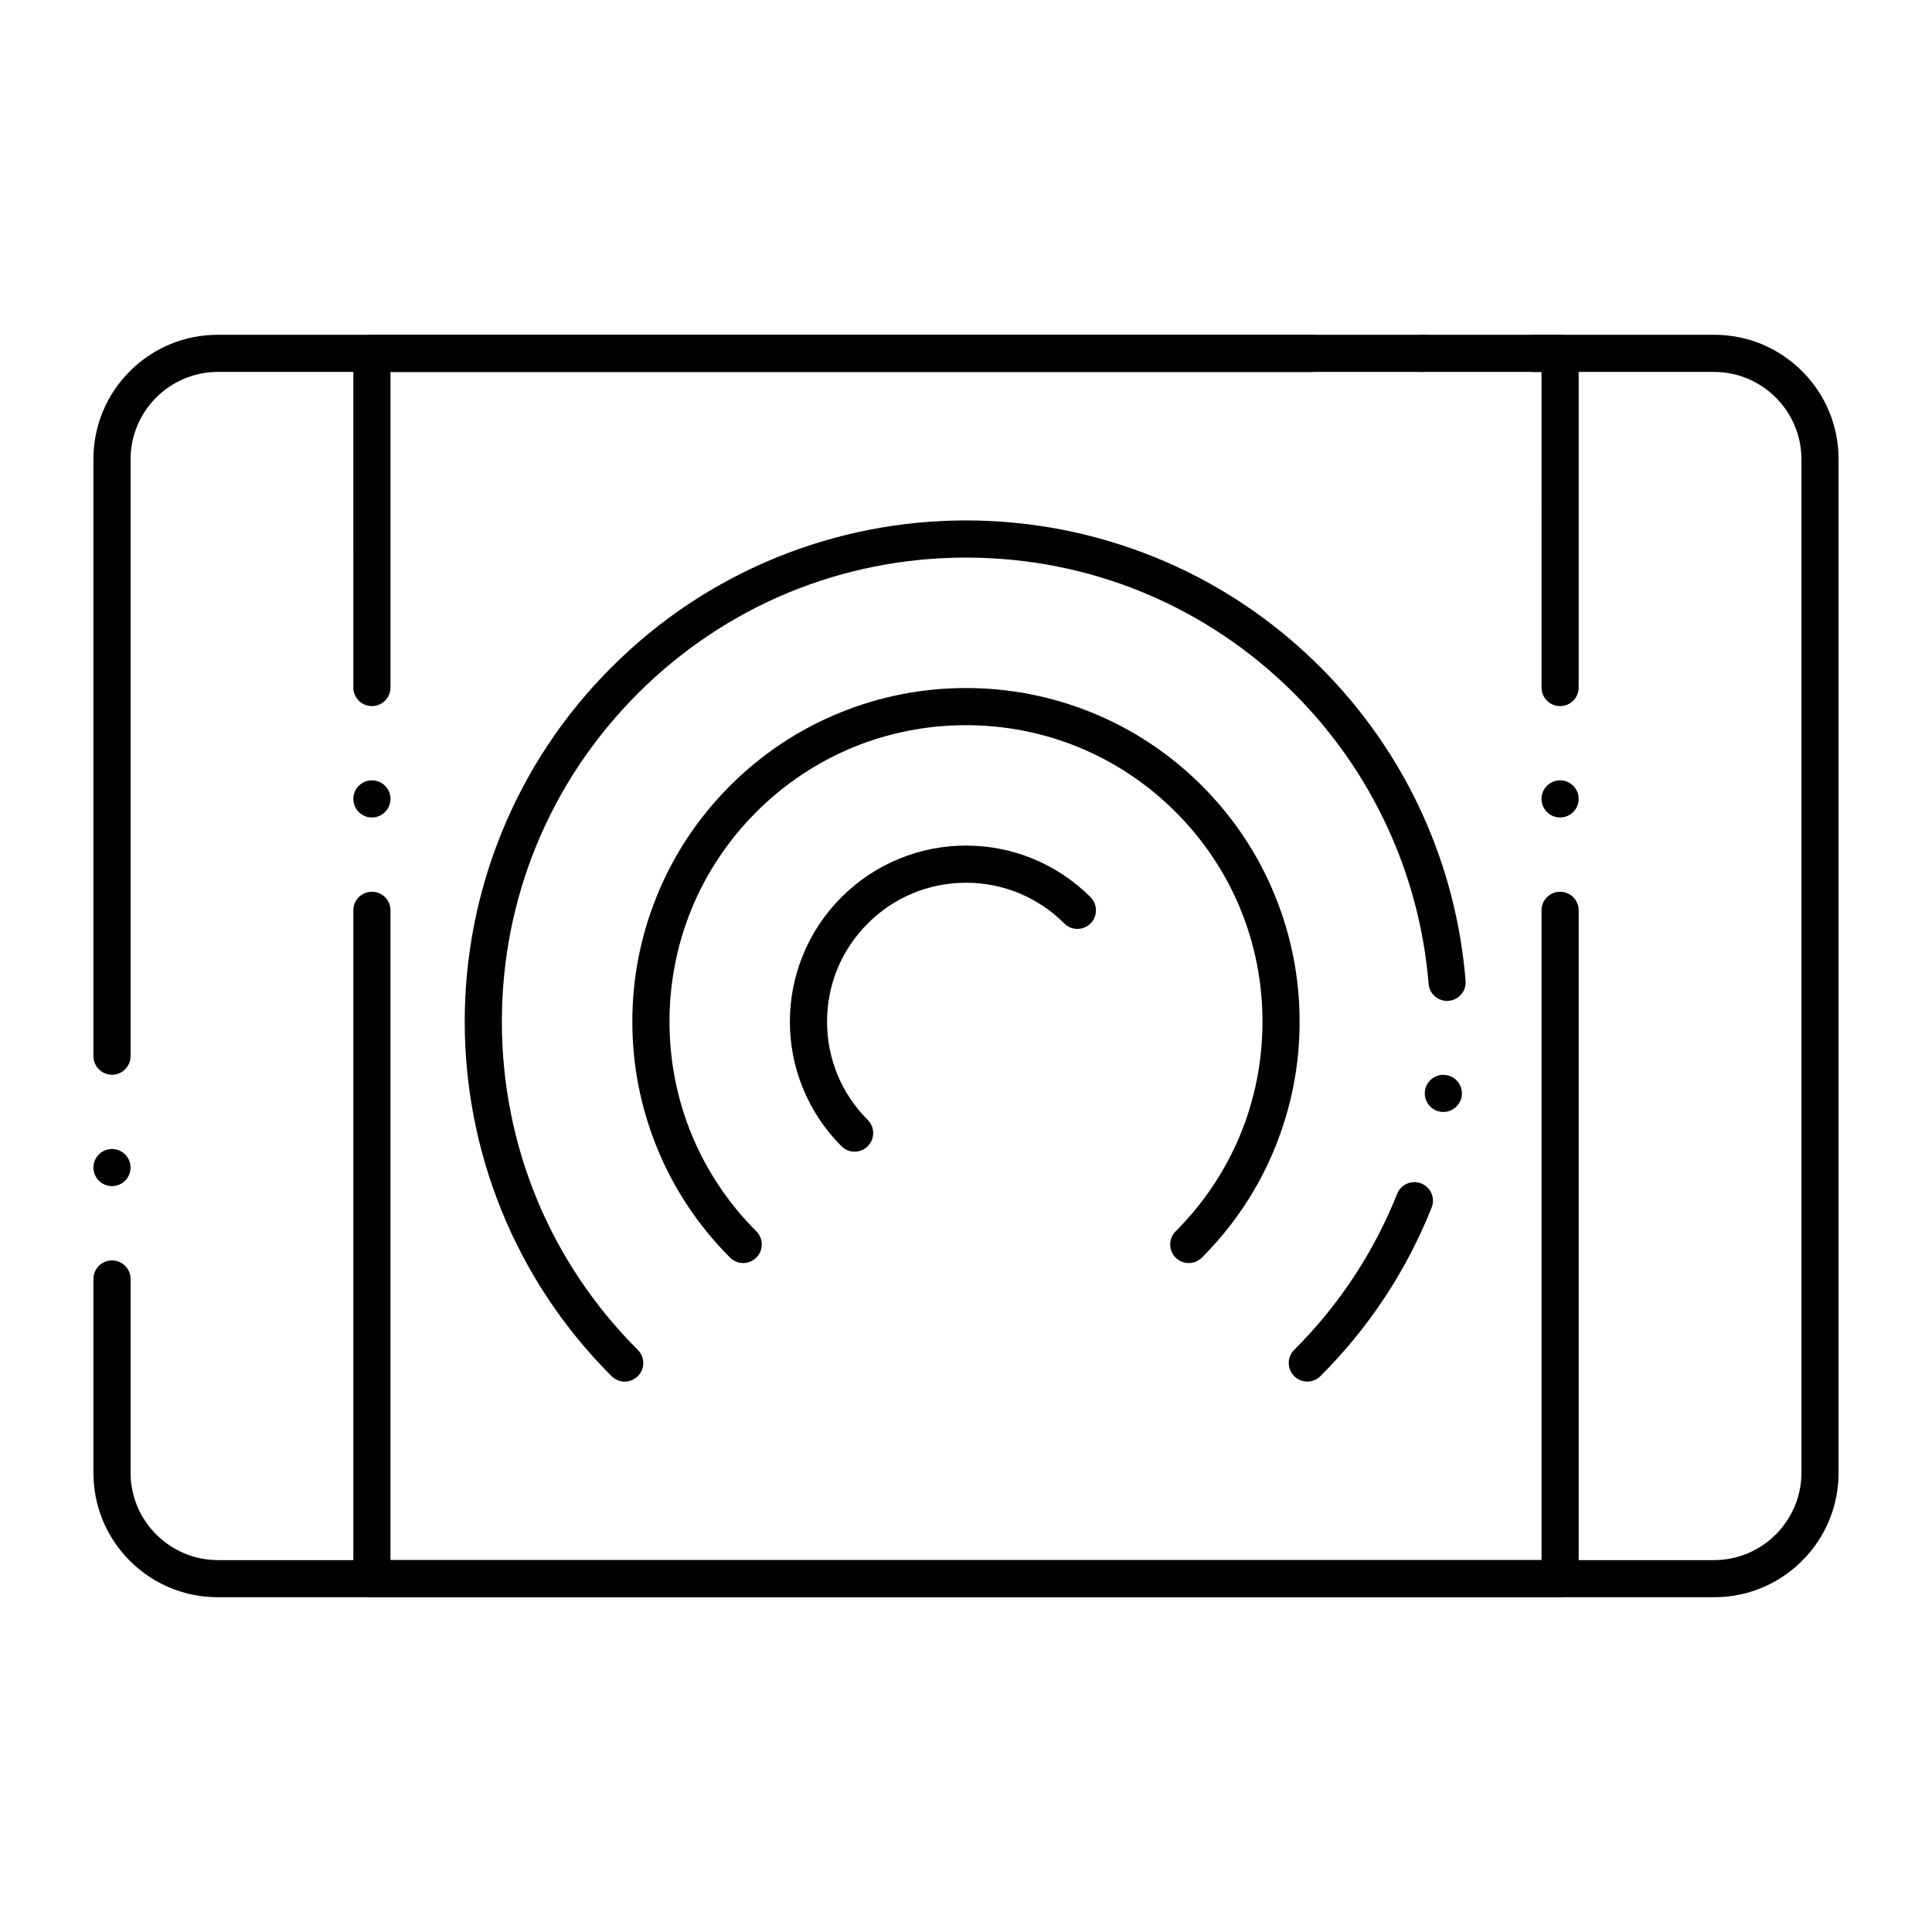
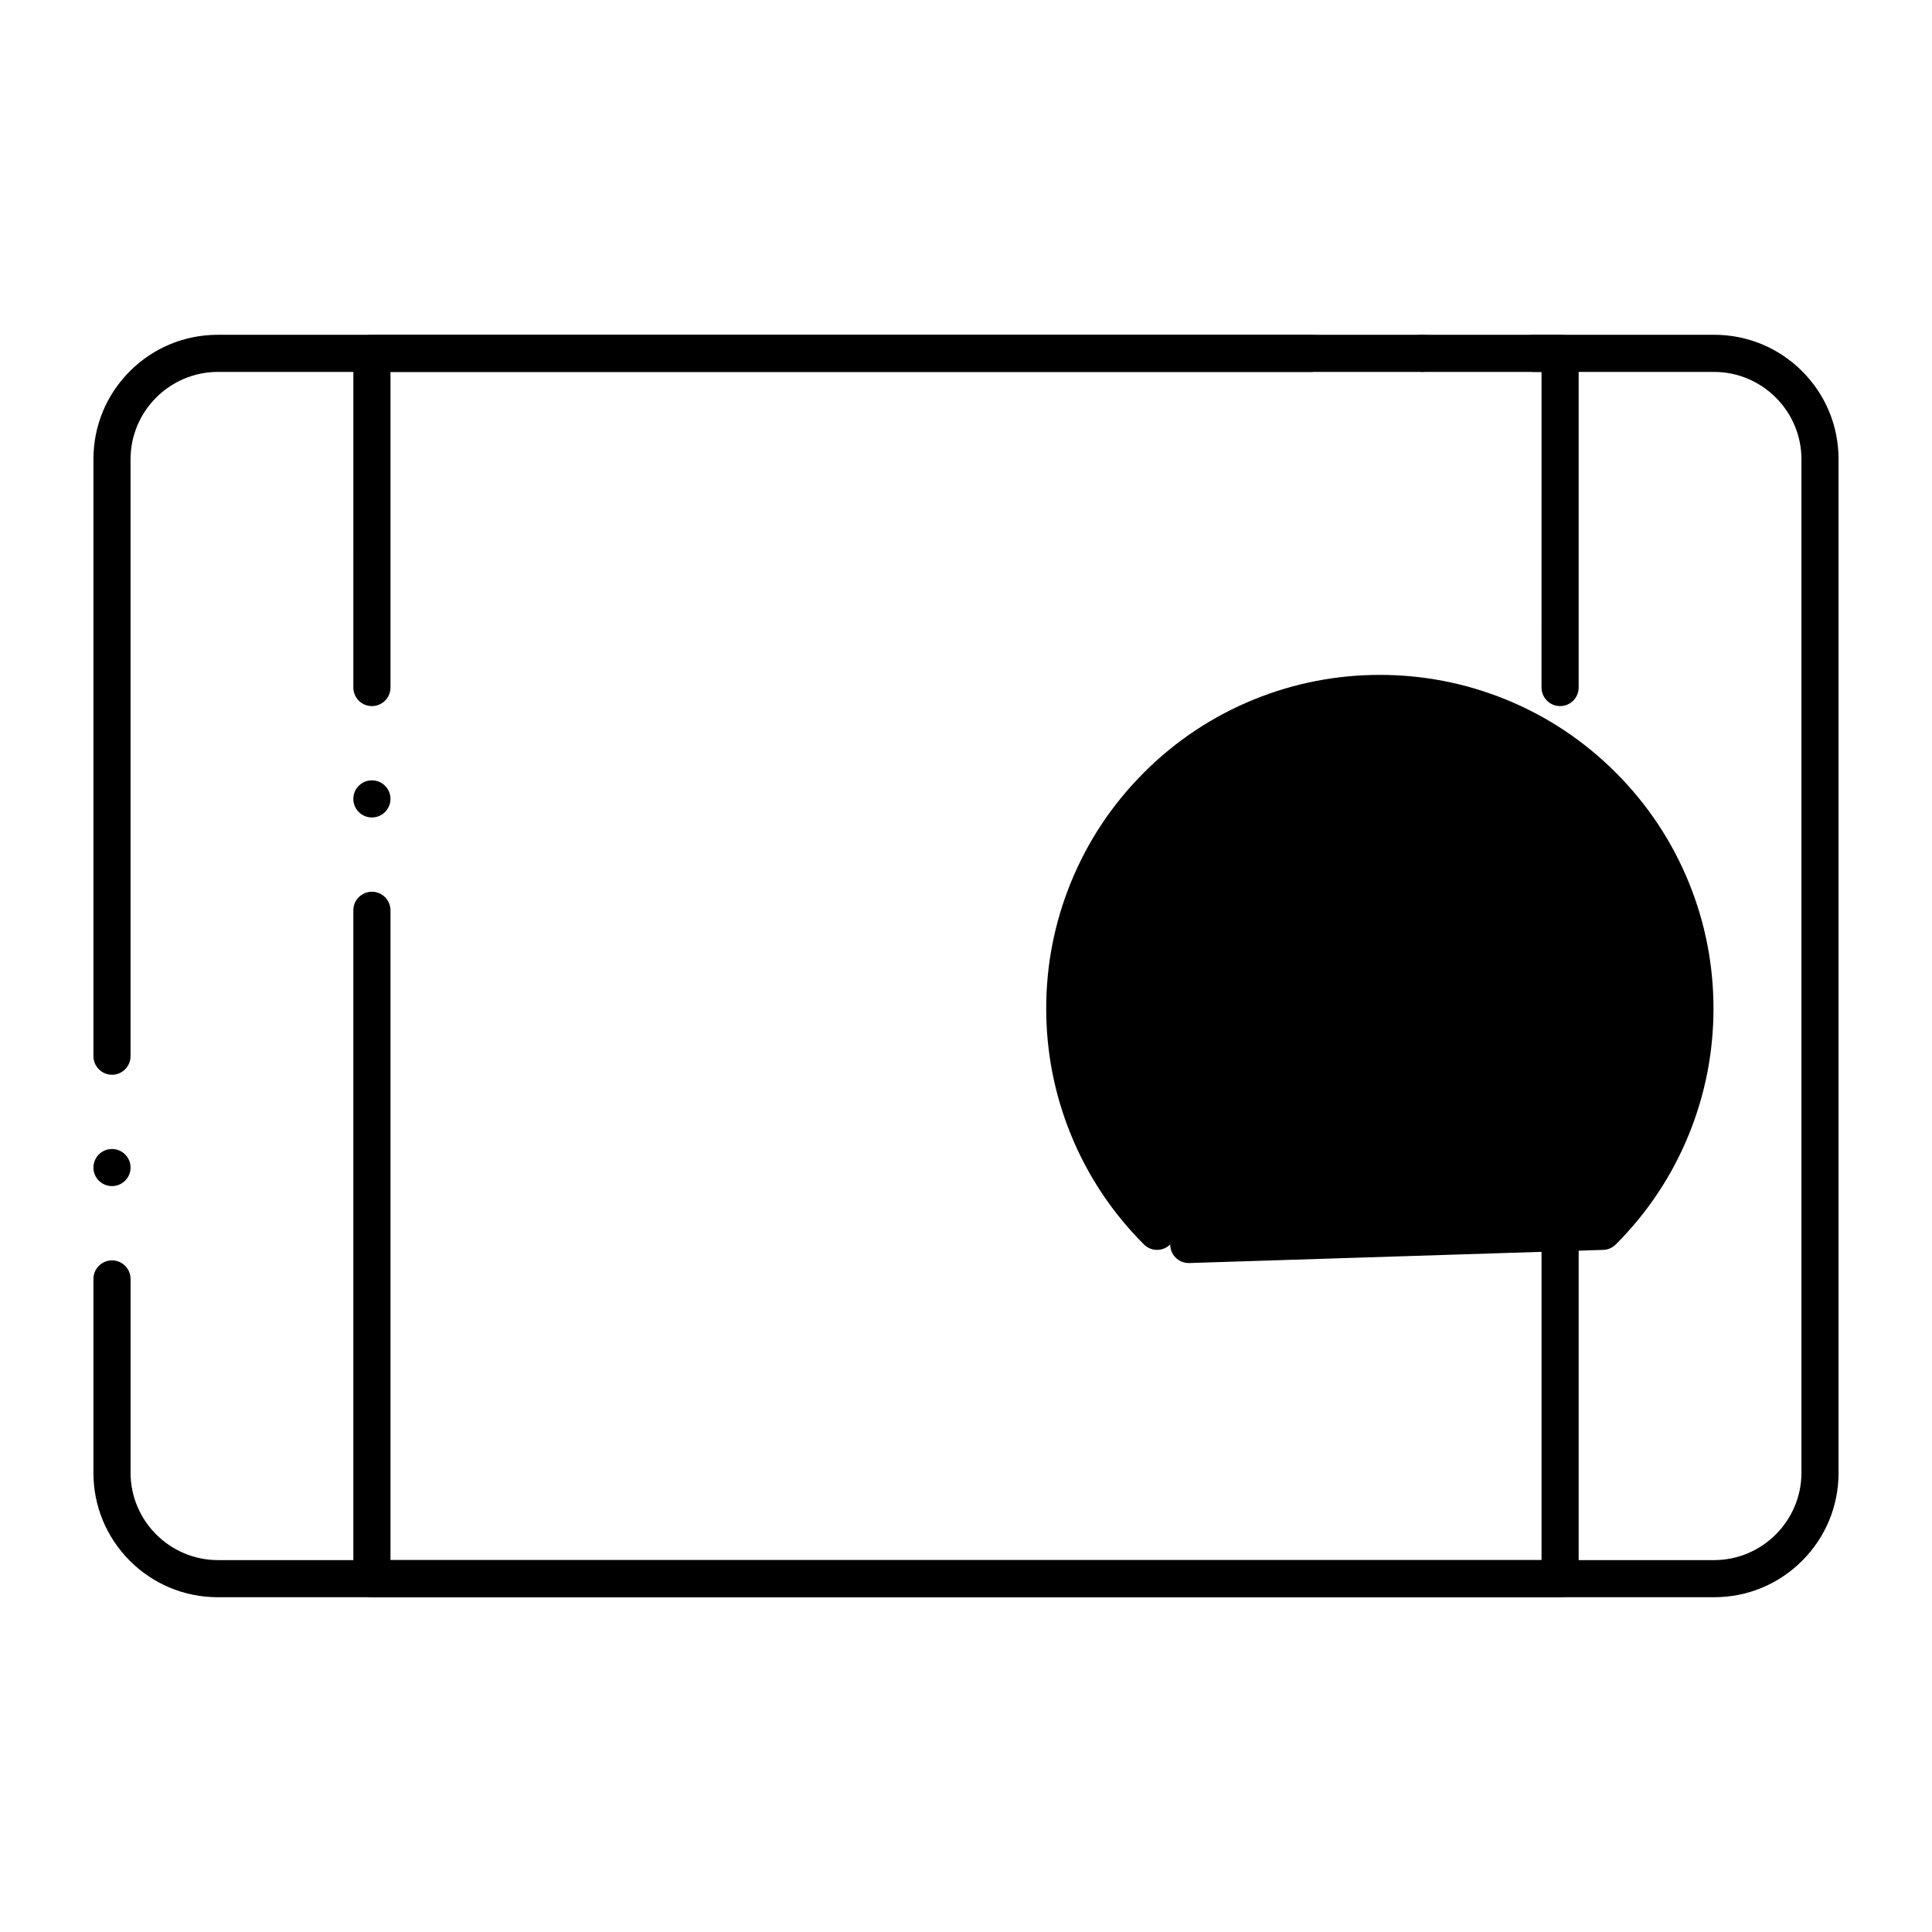
<svg xmlns="http://www.w3.org/2000/svg" fill="#000000" width="800px" height="800px" version="1.1" viewBox="144 144 512 512">
  <g>
    <path d="m598.27 567.28h-396.55c-8.809 0-17.082-3.434-23.312-9.652-6.215-6.231-9.648-14.504-9.648-23.309v-51.383c0-2.707 2.203-4.922 4.922-4.922 2.715 0 4.922 2.215 4.922 4.922v51.383c0.02 12.723 10.391 23.102 23.125 23.125h396.55c12.723-0.02 23.102-10.402 23.125-23.125v-268.63c-0.02-12.734-10.402-23.105-23.125-23.125h-47.797c-2.715 0-4.922-2.203-4.922-4.922 0-2.715 2.203-4.922 4.922-4.922h47.793c8.809 0 17.082 3.434 23.309 9.652 6.219 6.231 9.652 14.504 9.652 23.312v268.63c0 8.809-3.434 17.082-9.652 23.309-6.231 6.223-14.504 9.656-23.312 9.656zm-424.59-108.95c-2.715 0-4.922-2.203-4.922-4.91 0-2.715 2.203-4.922 4.922-4.922 2.715 0 4.922 2.203 4.922 4.922-0.004 2.703-2.207 4.91-4.922 4.91zm0-29.512c-2.715 0-4.922-2.215-4.922-4.922v-158.21c0-8.809 3.434-17.082 9.652-23.312 6.231-6.219 14.504-9.652 23.312-9.652h289.72c2.707 0 4.922 2.203 4.922 4.922 0 2.715-2.215 4.922-4.922 4.922l-289.72-0.004c-12.734 0.02-23.105 10.391-23.125 23.125v158.22c0 2.703-2.203 4.918-4.918 4.918zm347.28-186.26c-2.715 0-4.922-2.203-4.922-4.922 0-2.715 2.203-4.922 4.922-4.922 2.707 0 4.922 2.203 4.922 4.922s-2.215 4.922-4.922 4.922z" />
    <path d="m557.44 567.28h-314.88c-1.289 0-2.559-0.523-3.484-1.438-0.914-0.922-1.438-2.184-1.438-3.481v-177.12c0-2.715 2.203-4.922 4.922-4.922 2.715 0 4.922 2.203 4.922 4.922v172.2h305.04v-172.2c0-2.715 2.203-4.922 4.922-4.922 2.715 0 4.922 2.203 4.922 4.922v177.12c0 1.309-0.512 2.547-1.445 3.484-0.93 0.922-2.172 1.434-3.481 1.434zm0-206.64c-2.715 0-4.922-2.203-4.922-4.922 0-2.715 2.203-4.922 4.922-4.922 2.715 0 4.922 2.203 4.922 4.922s-2.203 4.922-4.922 4.922zm-314.88 0c-2.715 0-4.922-2.203-4.922-4.922 0-2.715 2.203-4.922 4.922-4.922 2.715 0 4.922 2.203 4.922 4.922-0.004 2.719-2.207 4.922-4.922 4.922zm314.88-29.52c-2.715 0-4.922-2.203-4.922-4.922l0.004-83.637h-305.04v83.641c0 2.715-2.203 4.922-4.922 4.922-2.715 0-4.922-2.203-4.922-4.922l0.004-88.562c0-1.289 0.523-2.559 1.438-3.484 0.926-0.914 2.184-1.434 3.484-1.434h314.88c1.297 0 2.559 0.523 3.473 1.438 0.922 0.922 1.445 2.184 1.445 3.481v88.559c0 2.719-2.203 4.922-4.922 4.922z" />
-     <path d="m490.45 510.13c-1.309 0-2.547-0.512-3.473-1.438-0.934-0.926-1.445-2.164-1.445-3.484 0-1.309 0.512-2.547 1.445-3.473 11.918-11.926 21.098-25.84 27.285-41.359 0.746-1.891 2.547-3.098 4.574-3.098 0.621 0 1.23 0.117 1.82 0.344 1.891 0.758 3.098 2.559 3.098 4.594-0.012 0.621-0.129 1.219-0.352 1.801-6.68 16.766-16.602 31.805-29.473 44.672-0.922 0.93-2.164 1.441-3.481 1.441zm-180.9 0c-1.32 0-2.547-0.512-3.484-1.438-12.676-12.676-22.496-27.465-29.176-43.945-3.219-7.922-5.668-16.207-7.301-24.621-1.613-8.332-2.434-16.875-2.434-25.367 0-8.504 0.816-17.031 2.43-25.367 1.633-8.414 4.082-16.699 7.301-24.621 6.68-16.48 16.5-31.273 29.176-43.945 12.676-12.676 27.453-22.484 43.938-29.176 7.922-3.207 16.195-5.668 24.609-7.301 8.336-1.613 16.867-2.43 25.367-2.43h0.039c8.492 0 17.031 0.816 25.359 2.43 8.414 1.633 16.699 4.094 24.621 7.301 16.48 6.68 31.262 16.5 43.938 29.176 11.336 11.336 20.418 24.414 27 38.879 6.356 13.984 10.215 28.859 11.465 44.223 0.109 1.309-0.305 2.59-1.152 3.582-0.855 1.004-2.035 1.613-3.356 1.723-0.129 0.012-0.266 0.02-0.402 0.02-2.539 0-4.695-1.988-4.891-4.527-2.371-29.008-15.016-56.336-35.621-76.938-23.23-23.223-54.121-36.016-86.977-36.023-32.855 0.012-63.742 12.801-86.977 36.023-23.223 23.23-36.016 54.121-36.023 86.977 0.012 32.855 12.801 63.734 36.016 86.965 0.012 0 0.012 0.012 0.012 0.012 0.934 0.926 1.445 2.164 1.445 3.473 0 1.32-0.512 2.559-1.445 3.484-0.93 0.922-2.168 1.434-3.477 1.434zm216.96-71.449c-0.246 0-0.492-0.012-0.738-0.051-2.676-0.402-4.535-2.914-4.133-5.598 0.352-2.391 2.438-4.191 4.852-4.191 0.246 0 0.5 0.02 0.738 0.059 1.301 0.195 2.449 0.883 3.227 1.938 0.777 1.055 1.102 2.344 0.914 3.641v0.012c-0.355 2.391-2.449 4.191-4.859 4.191z" />
-     <path d="m459.04 478.72c-1.32 0-2.547-0.512-3.484-1.438-0.926-0.934-1.438-2.164-1.438-3.484s0.512-2.547 1.438-3.484c14.84-14.84 23.016-34.566 23.016-55.559 0-20.988-8.176-40.727-23.016-55.566-14.84-14.828-34.566-23.008-55.559-23.008-20.988 0-40.727 8.176-55.566 23.008-14.828 14.84-23.008 34.578-23.008 55.566 0 20.988 8.176 40.727 23.016 55.559 0.926 0.934 1.438 2.164 1.438 3.484s-0.512 2.547-1.438 3.473c-0.934 0.934-2.176 1.445-3.484 1.445-1.32 0-2.547-0.512-3.484-1.445-8.434-8.434-14.965-18.273-19.414-29.246-4.301-10.605-6.484-21.793-6.477-33.27-0.012-11.473 2.176-22.672 6.477-33.27 4.449-10.973 10.98-20.812 19.414-29.254 8.434-8.434 18.273-14.965 29.246-19.414 10.598-4.301 21.785-6.477 33.258-6.477h0.039c11.473 0 22.66 2.176 33.258 6.477 10.973 4.449 20.812 10.98 29.246 19.414 8.434 8.441 14.965 18.281 19.414 29.254 4.301 10.598 6.484 21.797 6.477 33.27 0.012 11.473-2.176 22.66-6.477 33.27-4.449 10.973-10.98 20.812-19.414 29.254-0.93 0.93-2.16 1.441-3.477 1.441z" />
-     <path d="m370.48 449.2c-1.32 0-2.547-0.512-3.484-1.445-4.449-4.449-7.891-9.645-10.242-15.438-2.273-5.598-3.426-11.504-3.426-17.555s1.152-11.965 3.426-17.562c2.352-5.797 5.797-10.98 10.242-15.43 4.449-4.457 9.645-7.902 15.43-10.254 5.598-2.273 11.504-3.426 17.555-3.426h0.039c6.051 0 11.957 1.152 17.555 3.426 5.785 2.352 10.98 5.797 15.43 10.254 1.906 1.91 1.906 5.039 0 6.957-0.934 0.926-2.176 1.438-3.484 1.438-1.32 0-2.547-0.512-3.473-1.438-6.957-6.957-16.207-10.785-26.047-10.793-9.84 0.012-19.09 3.836-26.035 10.793-6.957 6.945-10.785 16.195-10.793 26.035 0.012 9.84 3.836 19.09 10.793 26.035v0.012c0.926 0.934 1.438 2.164 1.438 3.473 0 1.32-0.512 2.547-1.438 3.473-0.934 0.934-2.172 1.445-3.484 1.445z" />
+     <path d="m459.04 478.72c-1.32 0-2.547-0.512-3.484-1.438-0.926-0.934-1.438-2.164-1.438-3.484s0.512-2.547 1.438-3.484s-0.512 2.547-1.438 3.473c-0.934 0.934-2.176 1.445-3.484 1.445-1.32 0-2.547-0.512-3.484-1.445-8.434-8.434-14.965-18.273-19.414-29.246-4.301-10.605-6.484-21.793-6.477-33.27-0.012-11.473 2.176-22.672 6.477-33.27 4.449-10.973 10.98-20.812 19.414-29.254 8.434-8.434 18.273-14.965 29.246-19.414 10.598-4.301 21.785-6.477 33.258-6.477h0.039c11.473 0 22.66 2.176 33.258 6.477 10.973 4.449 20.812 10.98 29.246 19.414 8.434 8.441 14.965 18.281 19.414 29.254 4.301 10.598 6.484 21.797 6.477 33.27 0.012 11.473-2.176 22.66-6.477 33.27-4.449 10.973-10.98 20.812-19.414 29.254-0.93 0.93-2.16 1.441-3.477 1.441z" />
  </g>
</svg>